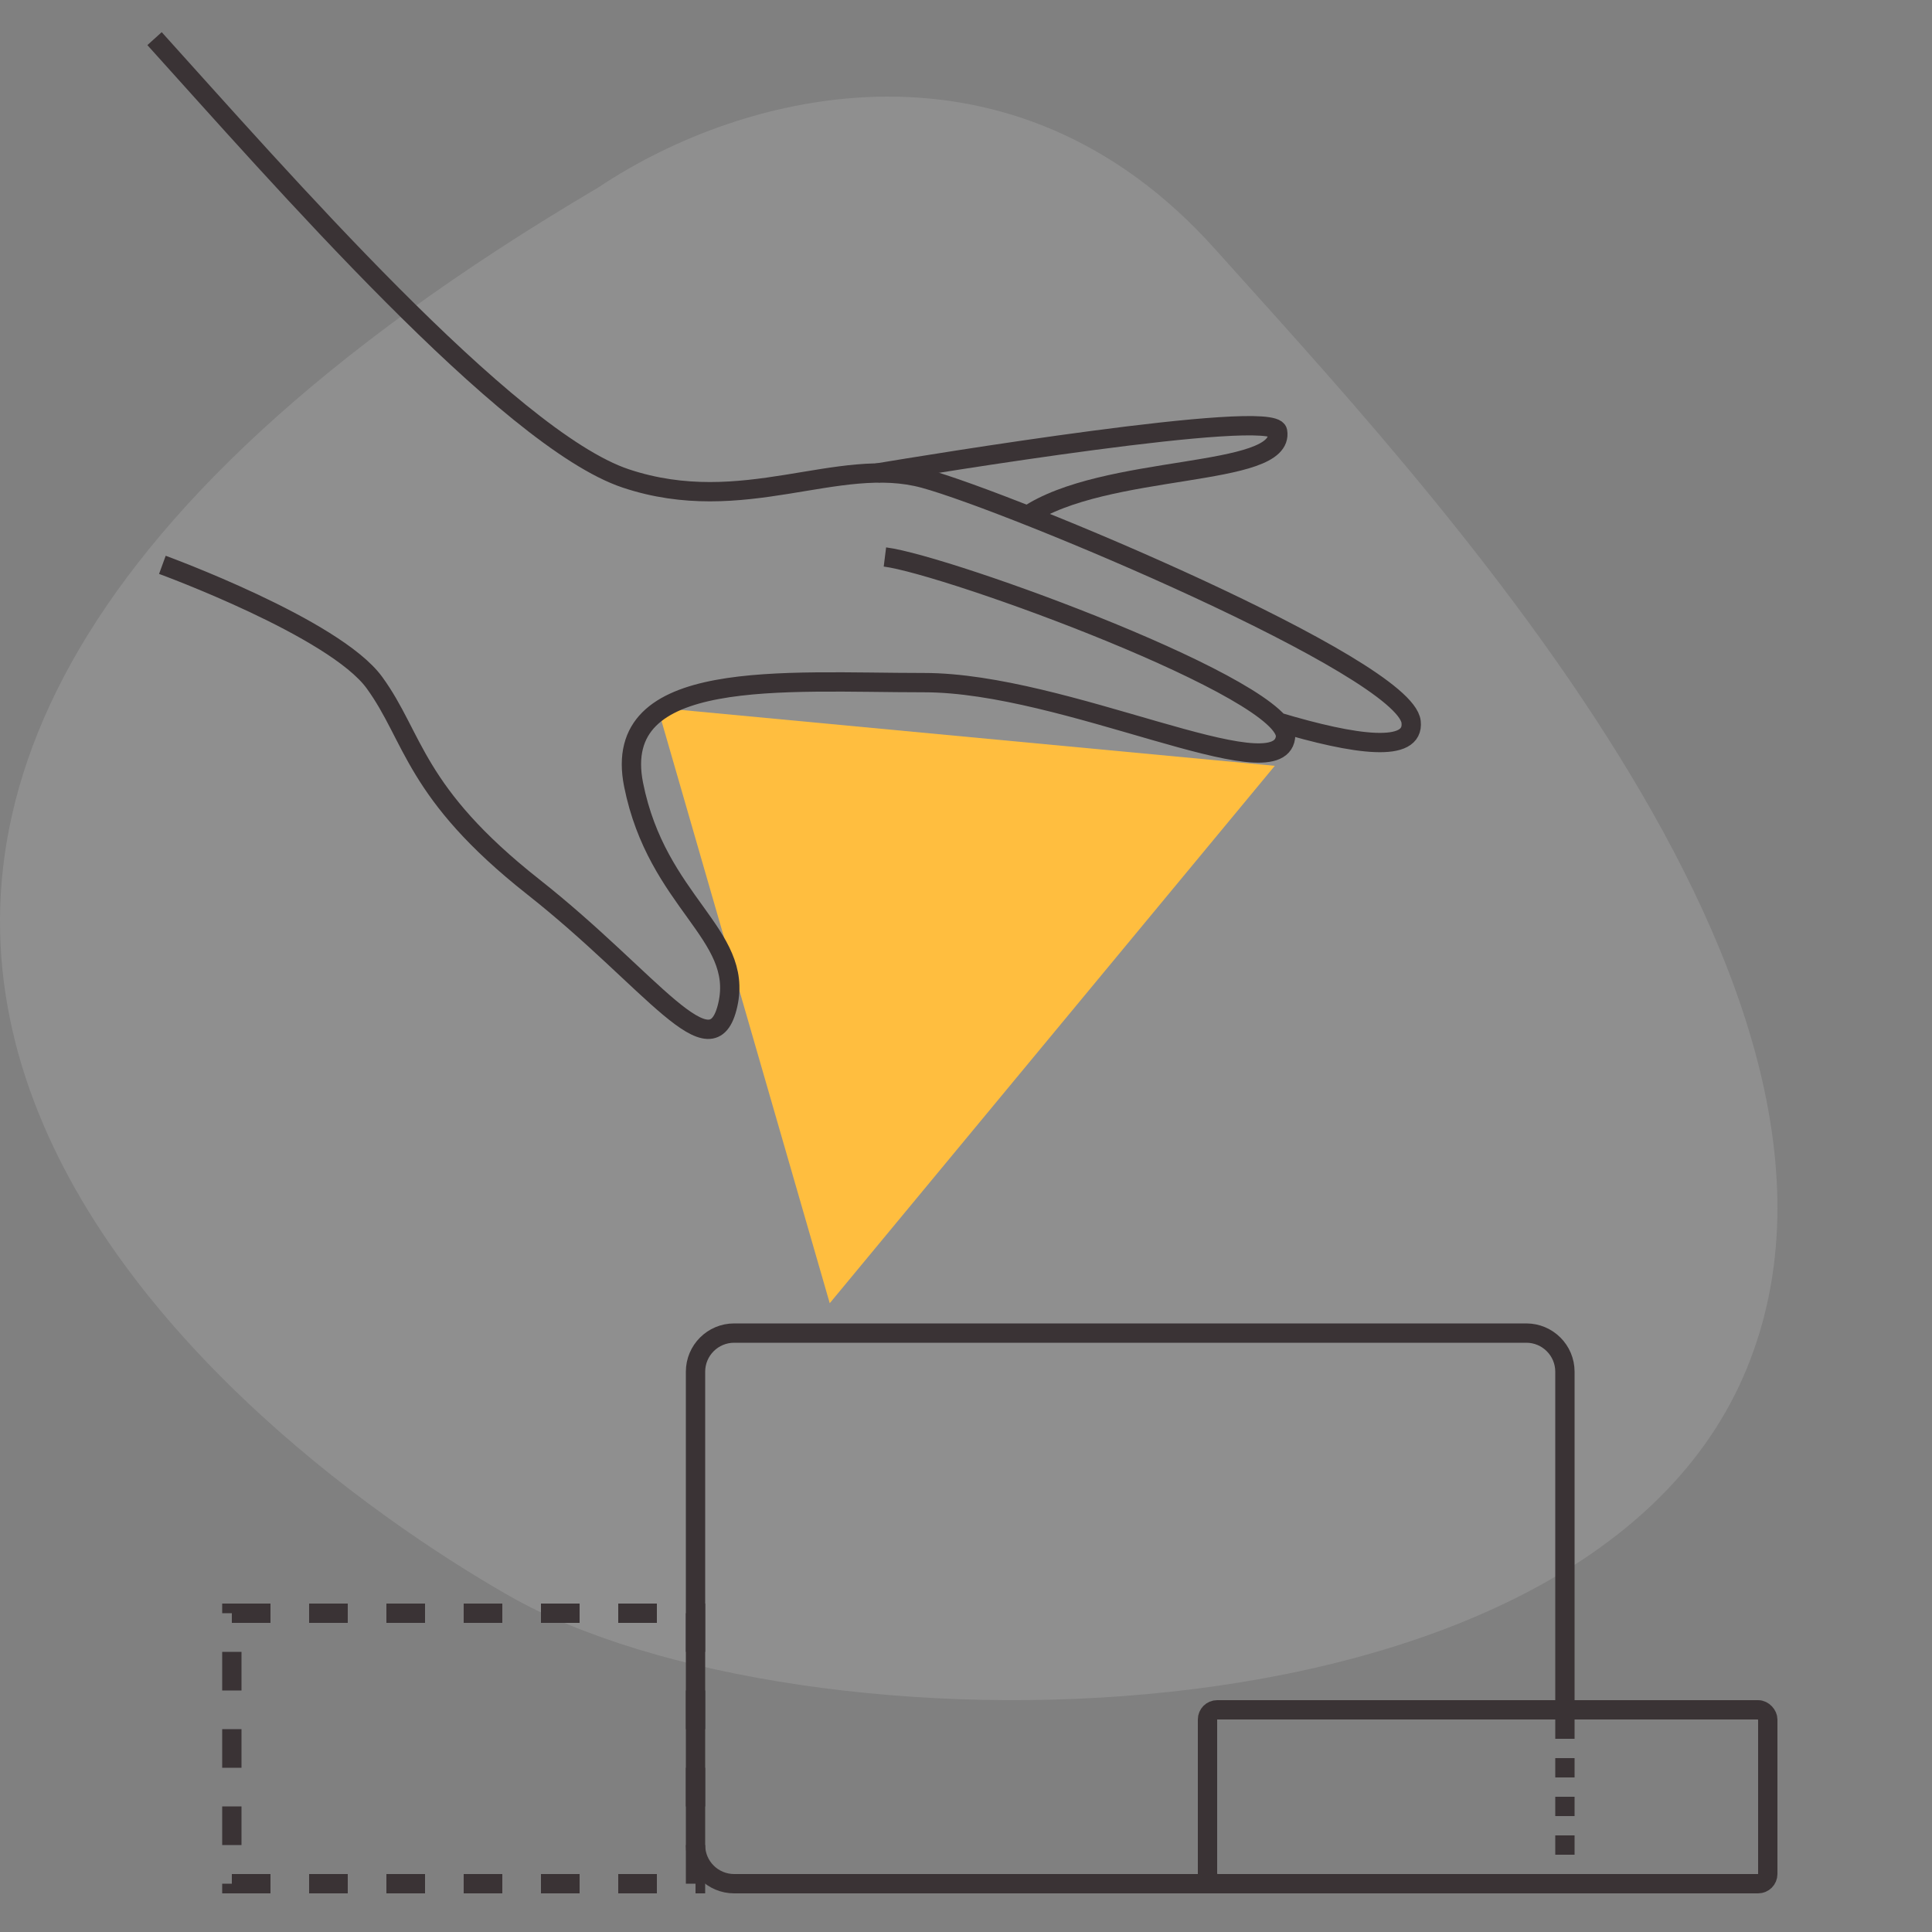
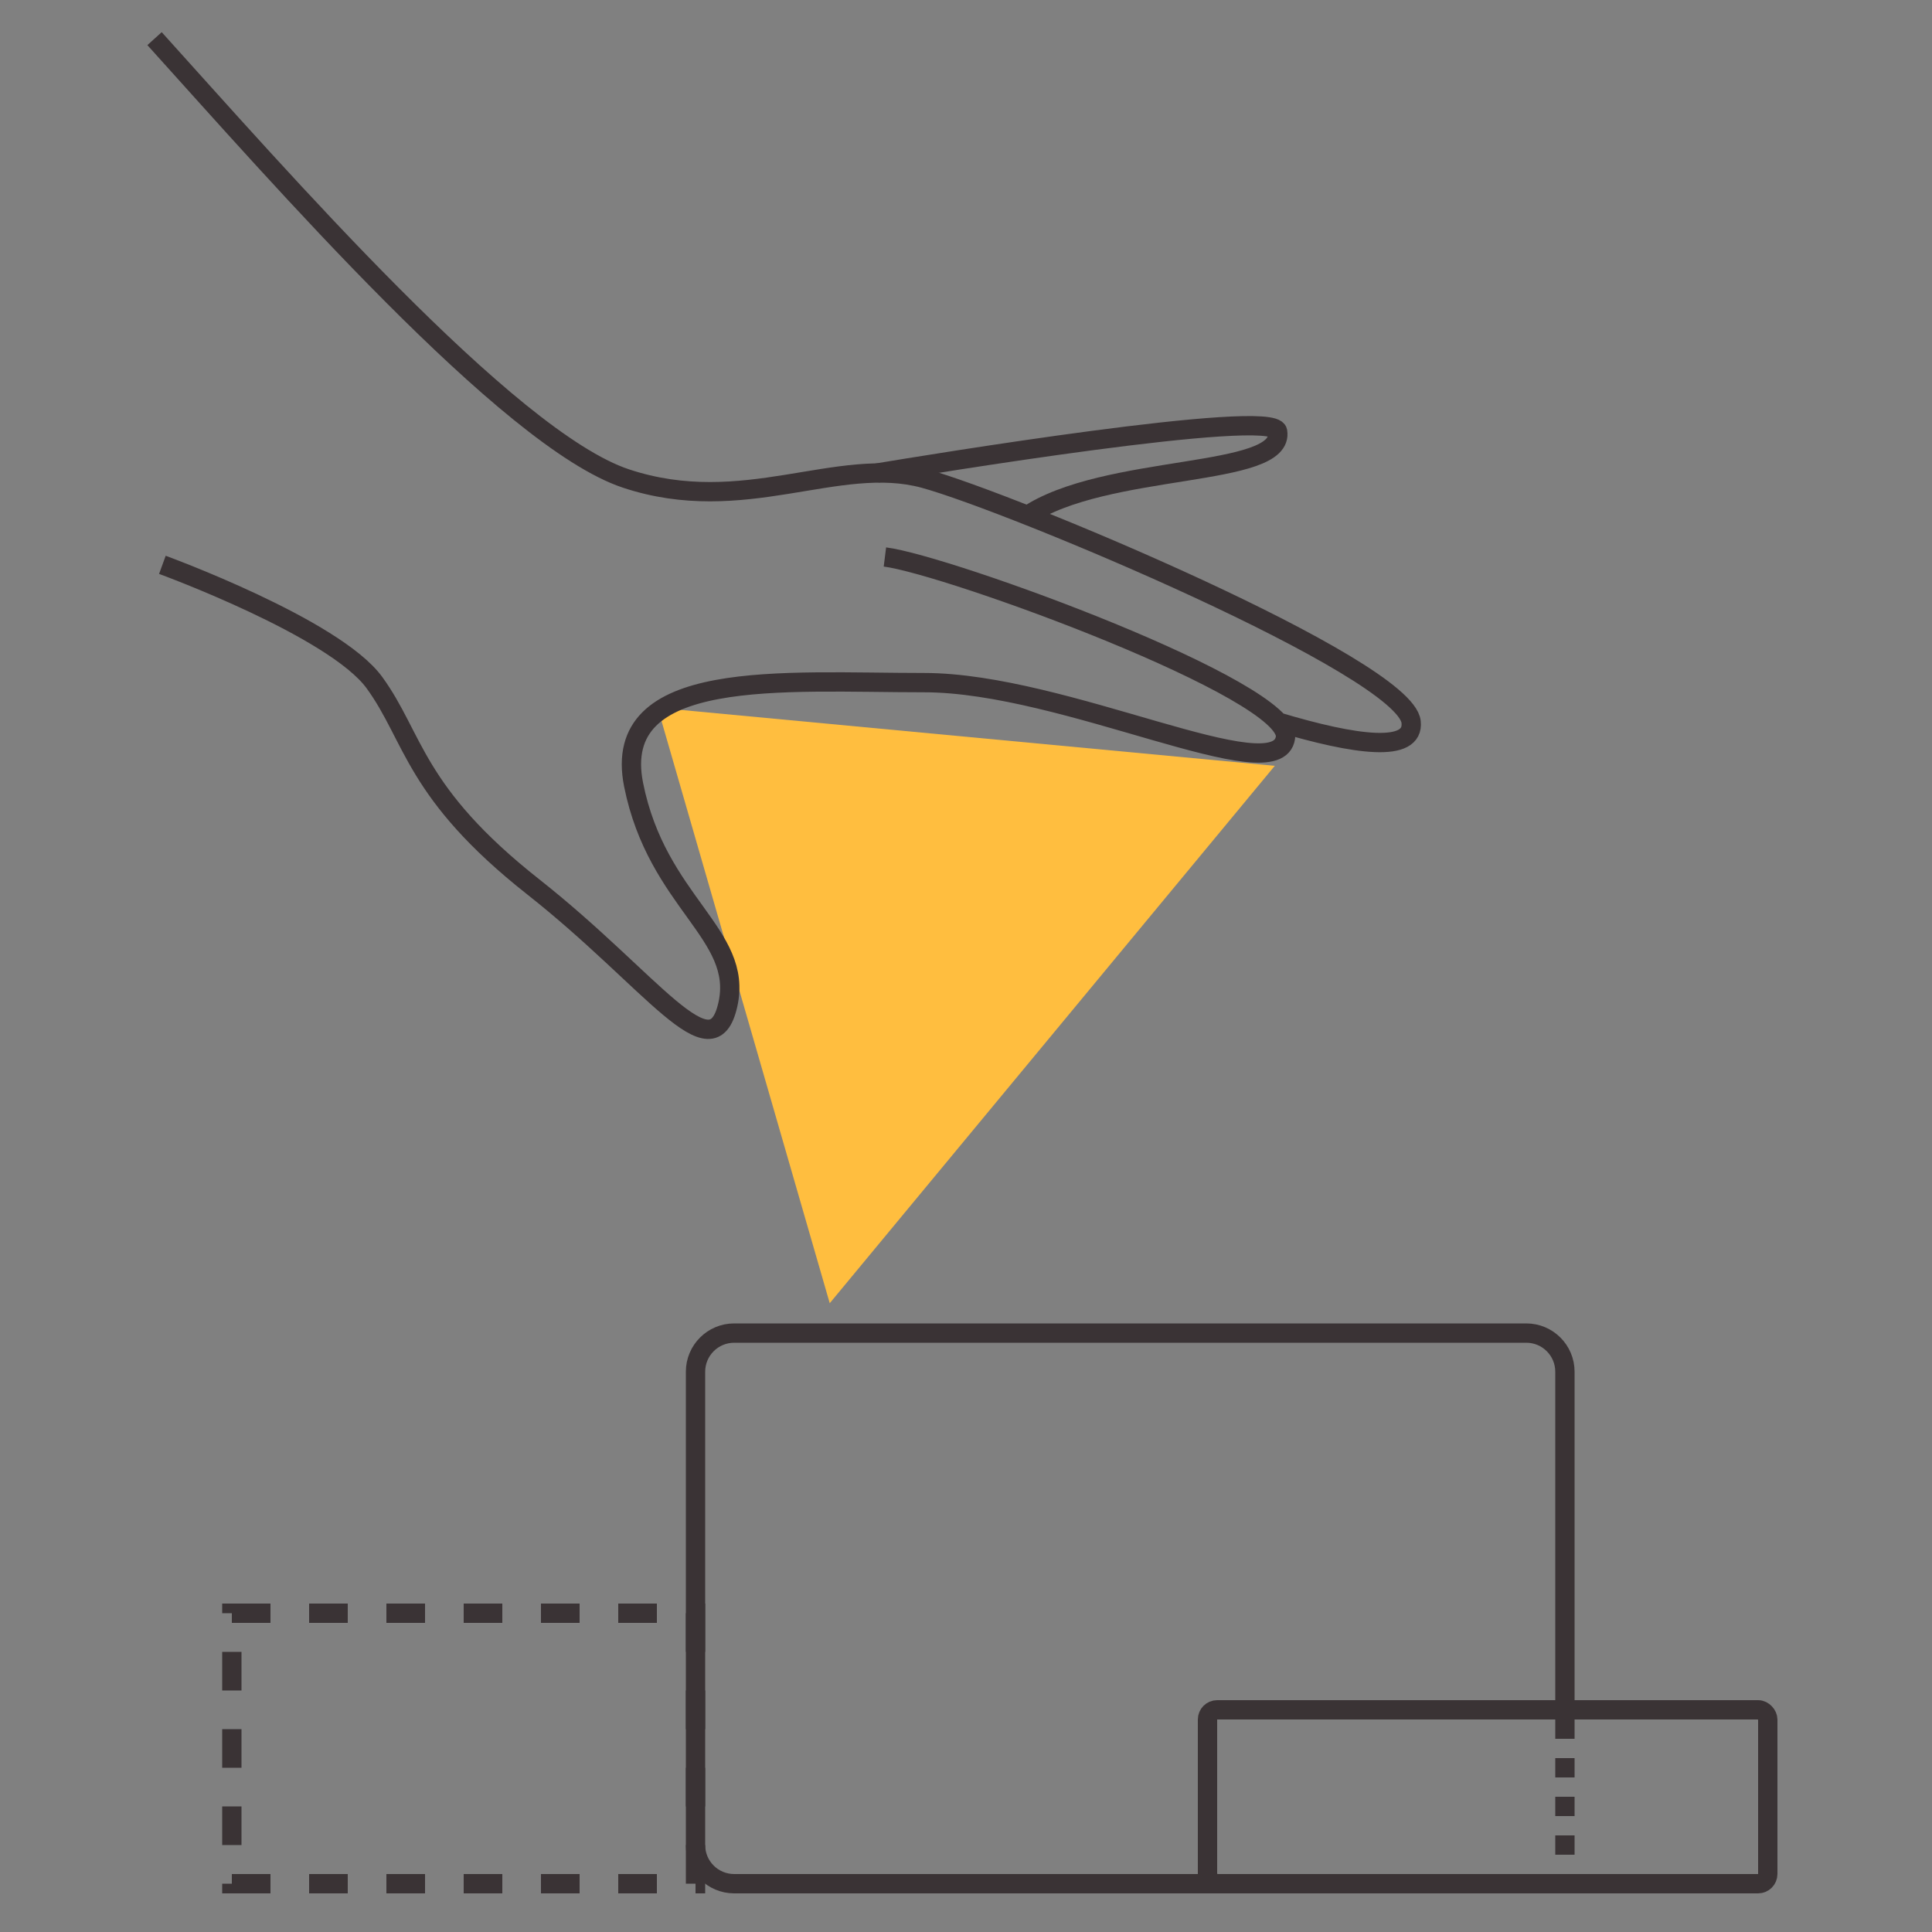
<svg xmlns="http://www.w3.org/2000/svg" width="100" height="100" viewBox="0 0 100 100" fill="none">
  <rect x="0" y="0" width="100" height="100" fill="#808080" stroke="none" />
-   <path d="M62.907 12.909C52.441 1.199 38.604 4.599 30.975 9.699C-27.034 43.886 11.461 74.106 26.363 82.605C41.264 91.104 81.534 91.104 90.227 71.272C98.919 51.44 73.374 24.62 62.907 12.909Z" fill="white" fill-opacity="0.12" />
  <path d="M34.042 36.633L65.983 39.639L42.947 67.454L34.042 36.633Z" fill="#FFBE3F" />
  <path d="M7.999 2C14.367 9.046 26.292 22.732 32.389 24.764C38.485 26.797 43.363 23.545 47.836 24.764C52.309 25.984 72.722 34.52 73.039 37.366C73.219 38.982 70.193 38.585 66.129 37.366M45.803 28.829C49.056 29.236 66.884 35.74 66.535 38.179C66.129 41.024 55.145 35.333 47.836 35.333C40.527 35.333 31.576 34.52 32.795 40.618C34.015 46.715 38.495 48.342 37.673 52C36.852 55.658 33.783 50.781 27.598 45.902C21.413 41.024 21.45 38.179 19.381 35.333C17.311 32.488 8.405 29.236 8.405 29.236" stroke="#3A3335" />
  <path d="M45.396 24.484C47.835 24.078 65.898 21.104 66.128 22.329C66.534 24.763 57.184 23.955 53.12 26.72" stroke="#3A3335" />
  <rect x="12" y="83.5" width="24" height="14" stroke="#3A3335" stroke-dasharray="2 2" />
  <path d="M63 97.5H38C36.895 97.5 36 96.605 36 95.5V71C36 69.895 36.895 69 38 69H79C80.105 69 81 69.895 81 71V88.608" stroke="#3A3335" />
  <rect x="62.5" y="88.5" width="29" height="9" rx="0.5" stroke="#3A3335" />
  <path d="M81 89V97" stroke="#3A3335" stroke-dasharray="1 1" />
</svg>